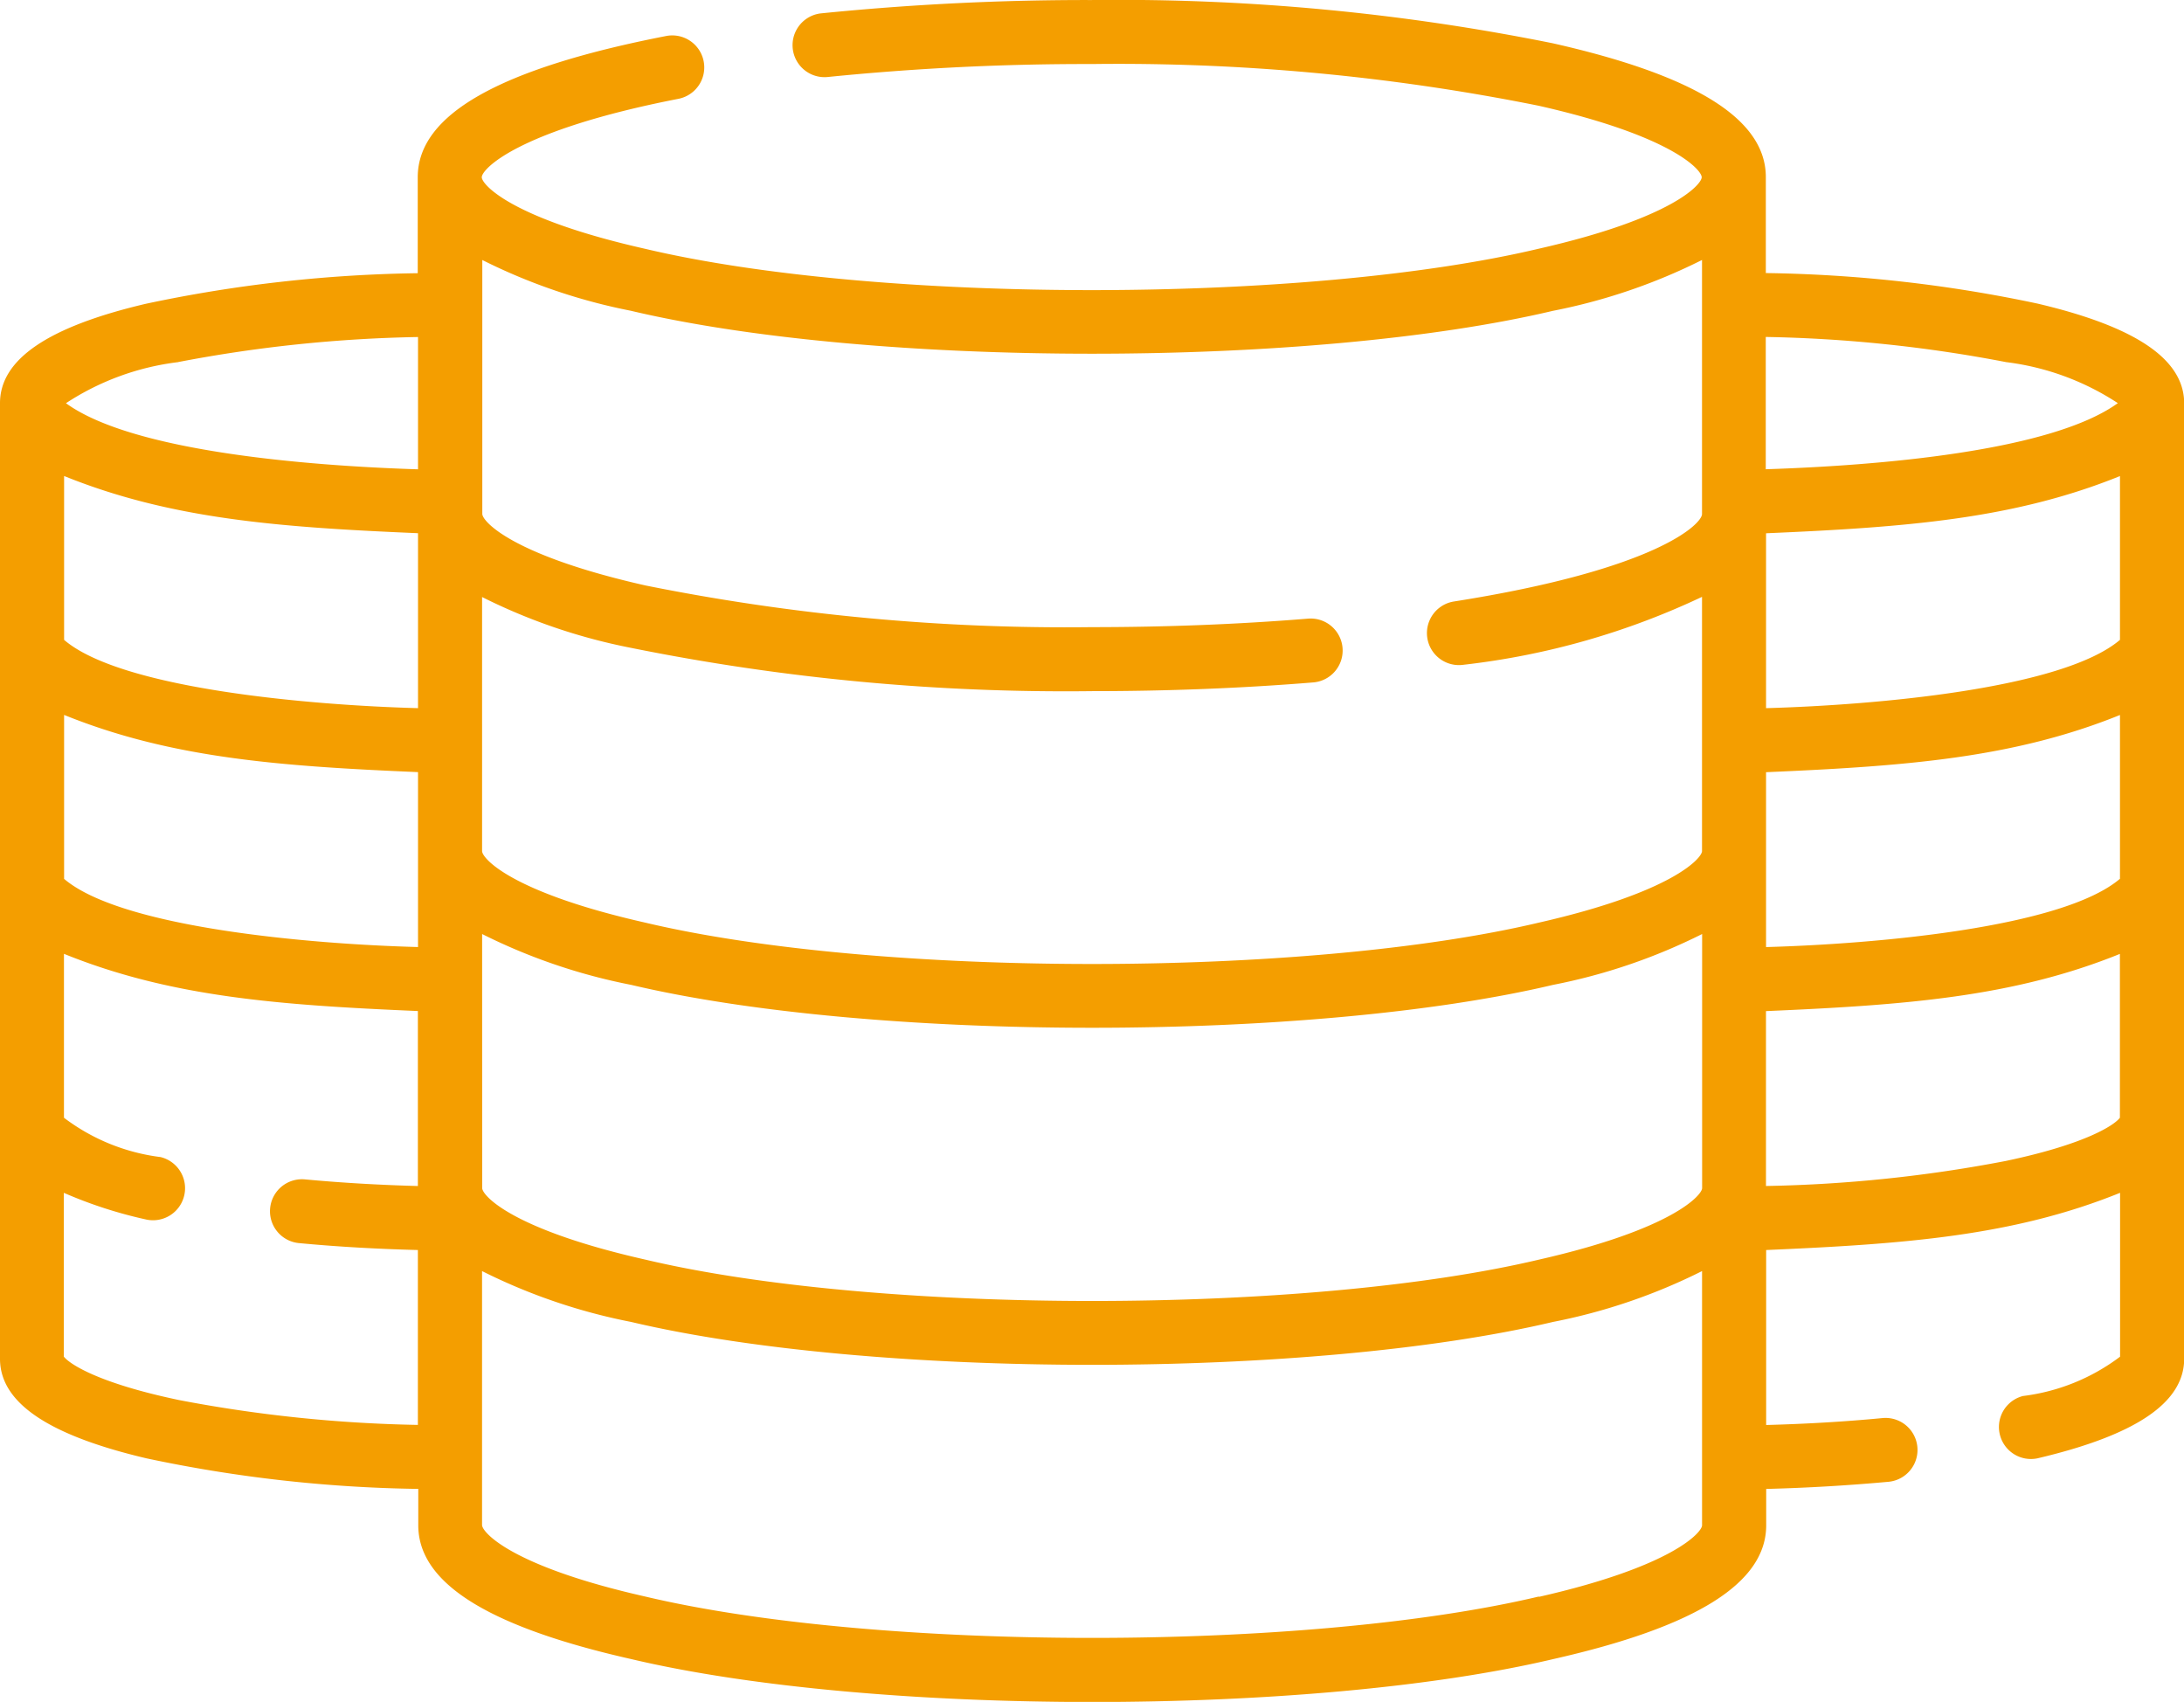
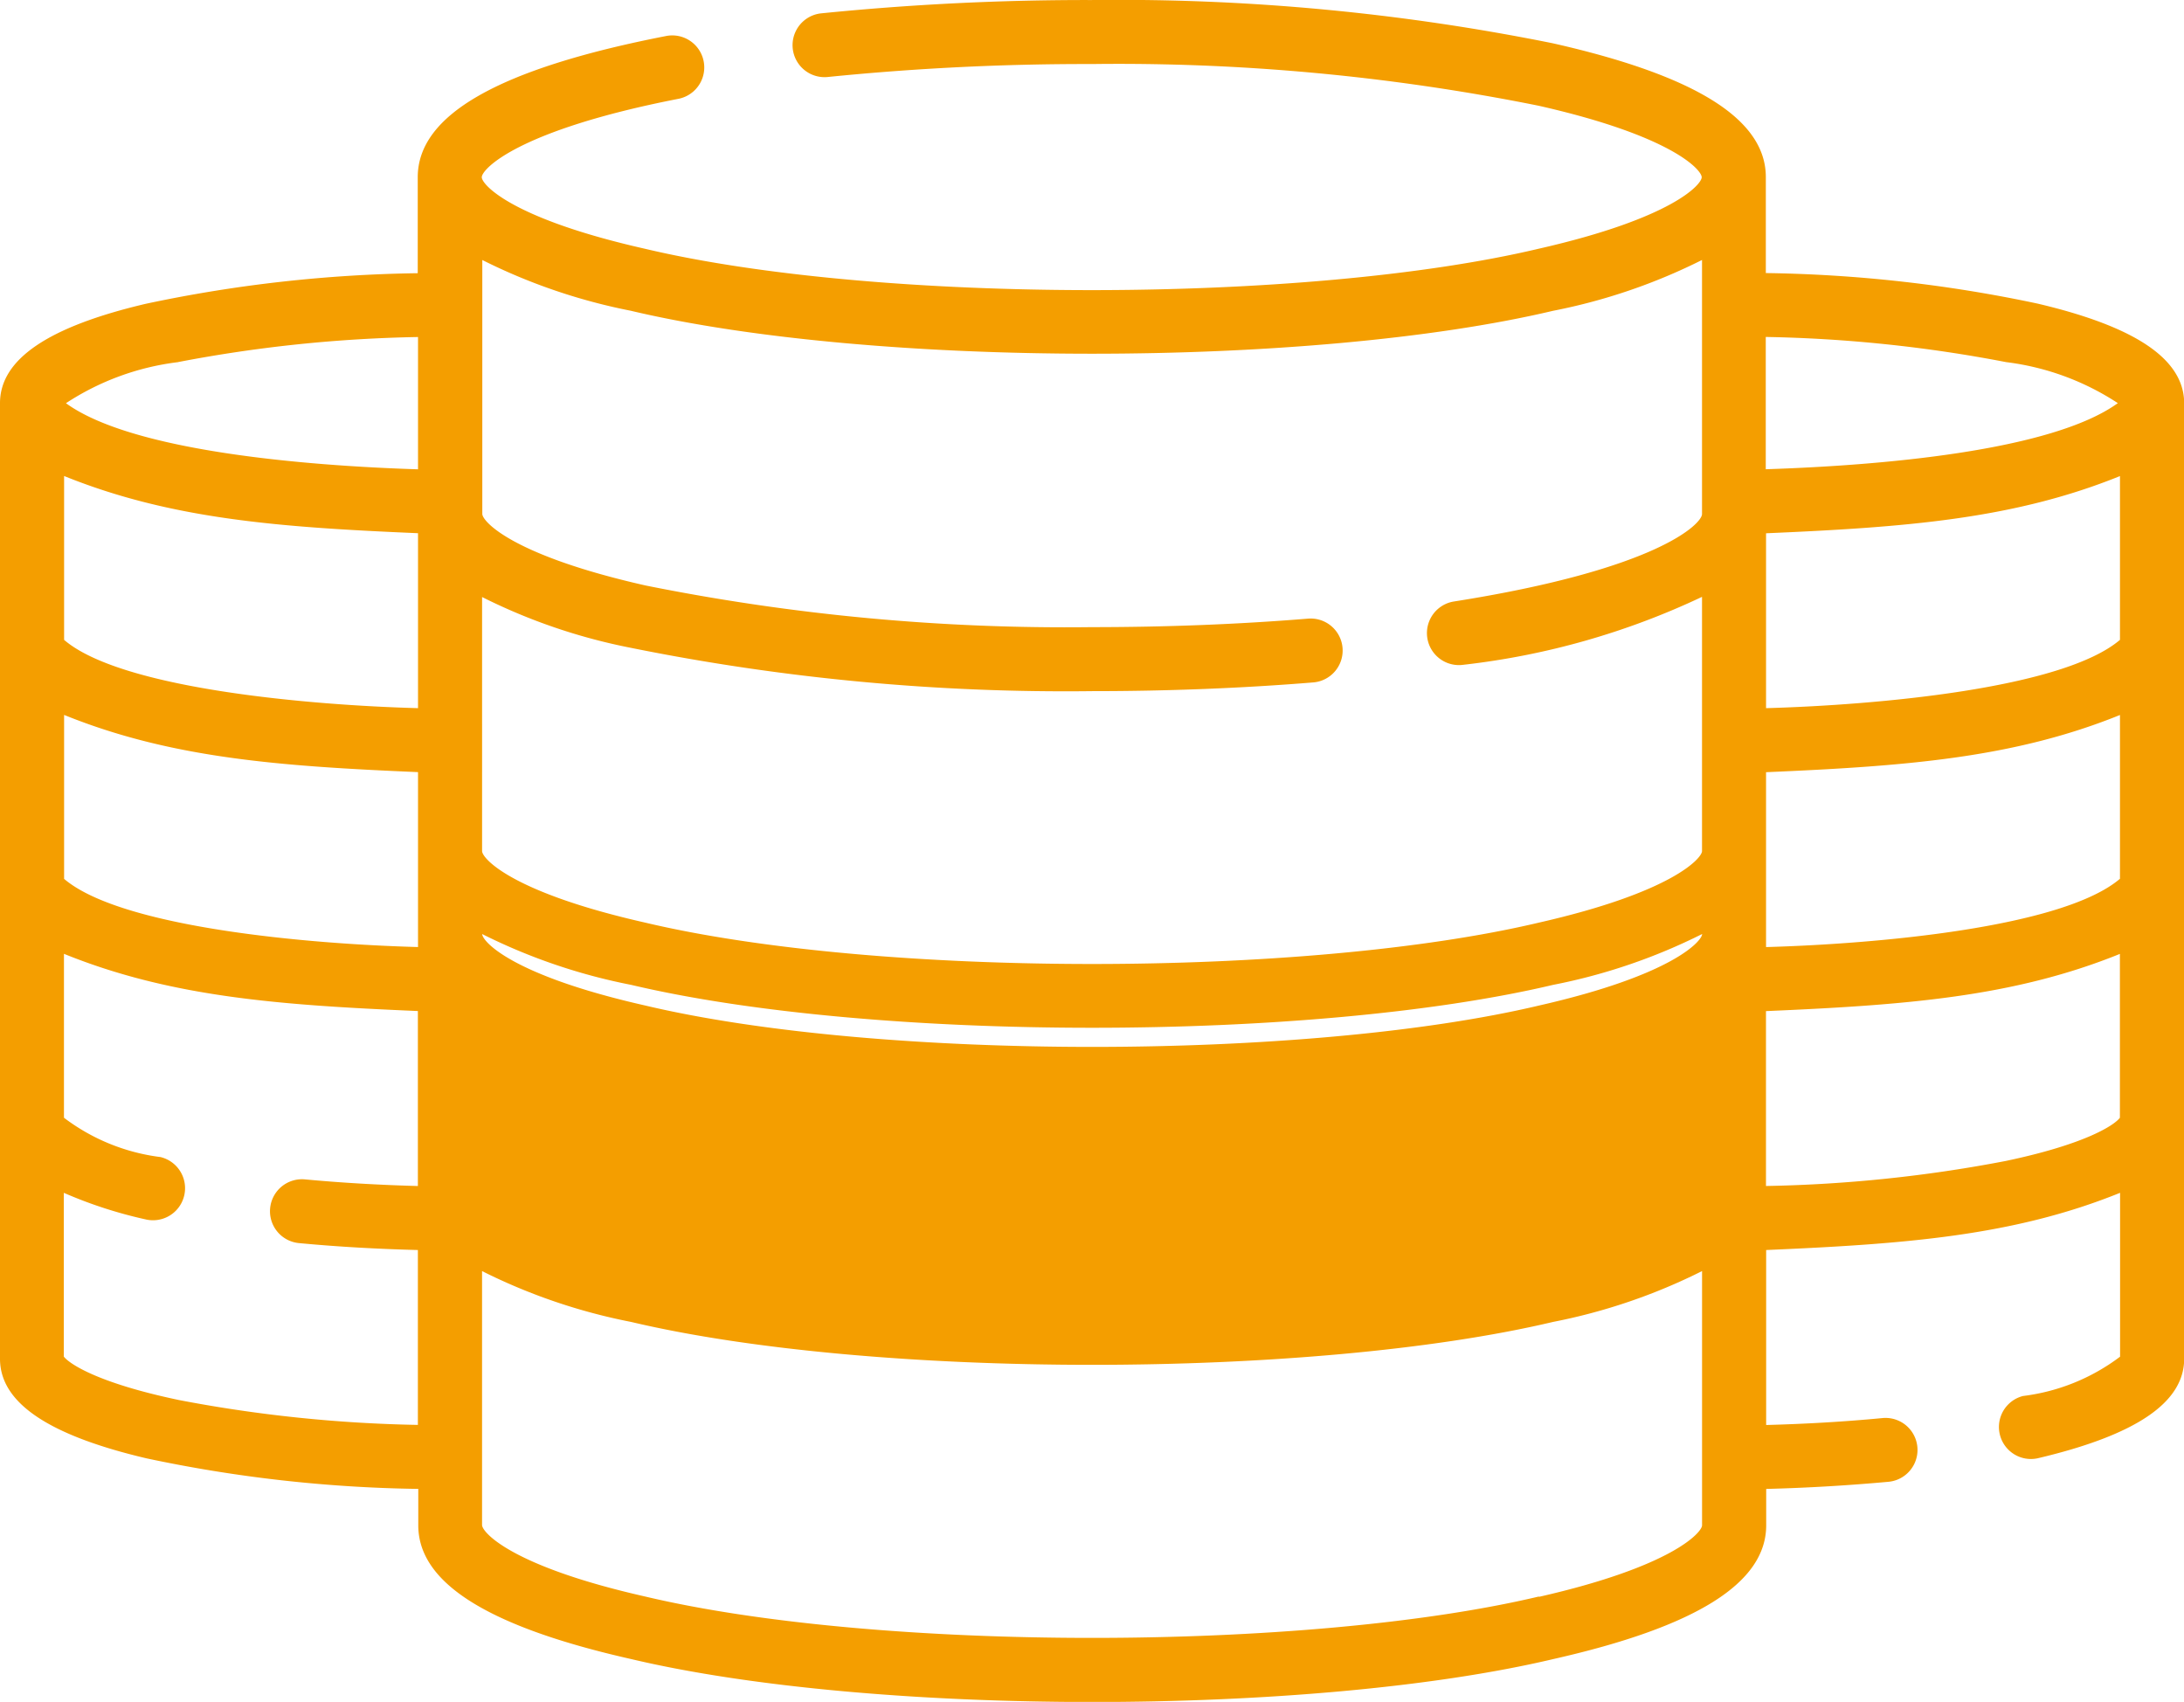
<svg xmlns="http://www.w3.org/2000/svg" width="61.091" height="47.599" viewBox="0 0 61.091 47.599">
-   <path id="big-data" d="M56.994,65.03a39.02,39.02,0,0,0-7.6-.854V61.491c0-1.612-1.949-2.836-5.957-3.741a61.358,61.358,0,0,0-12.9-1.21,73.858,73.858,0,0,0-7.584.374.895.895,0,0,0,.185,1.78,72.058,72.058,0,0,1,7.4-.364,59.556,59.556,0,0,1,12.5,1.166c3.75.847,4.562,1.8,4.562,2s-.812,1.148-4.562,2c-6.513,1.543-18.489,1.543-25,0-3.75-.847-4.562-1.8-4.562-2,0-.222.979-1.31,5.5-2.193a.895.895,0,1,0-.343-1.757c-4.676.912-6.948,2.2-6.948,3.95v2.684a39.013,39.013,0,0,0-7.6.854C1.34,65.678,0,66.589,0,67.815V94.542c0,1.225,1.34,2.136,4.1,2.785a39.014,39.014,0,0,0,7.6.854V99.2c0,1.612,1.949,2.836,5.957,3.741,6.77,1.6,19.021,1.6,25.79,0,4.009-.906,5.957-2.13,5.957-3.741V98.182c1.179-.03,2.327-.1,3.423-.2a.895.895,0,0,0-.171-1.782c-1.041.1-2.132.164-3.253.194V91.5c3.861-.167,6.909-.389,9.9-1.6v4.583a5.651,5.651,0,0,1-2.717,1.1.895.895,0,0,0,.41,1.742c2.757-.649,4.1-1.56,4.1-2.785V67.815C61.091,66.589,59.751,65.678,56.994,65.03ZM59.3,81.117c-1.612,1.37-6.843,1.825-9.9,1.91V78.136c3.861-.167,6.909-.389,9.9-1.6ZM11.693,76.345c-3.043-.081-8.309-.544-9.9-1.91V69.852c3,1.213,6.042,1.435,9.9,1.6Zm-9.9,4.771V76.534c2.995,1.213,6.042,1.435,9.9,1.6v4.892C8.65,82.946,3.384,82.483,1.79,81.117Zm11.693,1.546a16.235,16.235,0,0,0,4.168,1.422c6.77,1.6,19.021,1.6,25.79,0a16.232,16.232,0,0,0,4.168-1.422v7.106c0,.191-.812,1.148-4.562,2-6.513,1.543-18.489,1.543-25,0-3.75-.847-4.562-1.8-4.562-2ZM59.3,74.435c-1.612,1.37-6.843,1.825-9.9,1.91V71.454c3.861-.167,6.909-.389,9.9-1.6Zm-3.2-7.77a7.328,7.328,0,0,1,3.14,1.149c-1.862,1.347-6.684,1.747-9.848,1.849v-3.7A39.056,39.056,0,0,1,56.106,66.665ZM17.651,65.232c6.77,1.6,19.021,1.6,25.79,0a16.232,16.232,0,0,0,4.168-1.422v7.106c0,.269-1.237,1.549-6.954,2.448a.895.895,0,0,0,.278,1.768,21.176,21.176,0,0,0,6.676-1.9v7.111c0,.191-.812,1.148-4.562,2-6.513,1.543-18.489,1.543-25,0-3.75-.847-4.562-1.8-4.562-2V73.237a16.235,16.235,0,0,0,4.168,1.422,61.366,61.366,0,0,0,12.9,1.21c2.119,0,4.2-.082,6.171-.243a.895.895,0,1,0-.145-1.784c-1.927.157-3.955.237-6.026.237a59.555,59.555,0,0,1-12.5-1.166c-3.75-.847-4.562-1.8-4.562-2V63.811a16.231,16.231,0,0,0,4.168,1.422ZM4.985,66.665a39.044,39.044,0,0,1,6.708-.7v3.7c-3.15-.1-8-.505-9.848-1.849a7.323,7.323,0,0,1,3.14-1.149Zm0,29.026c-2.252-.473-3.047-1.01-3.2-1.21V89.9a12.388,12.388,0,0,0,2.287.743A.895.895,0,0,0,4.489,88.9a5.621,5.621,0,0,1-2.7-1.1V83.216c2.995,1.213,6.042,1.435,9.9,1.6V89.71c-1.081-.029-2.135-.09-3.143-.184a.895.895,0,1,0-.166,1.782c1.061.1,2.171.163,3.309.192v4.891a39.068,39.068,0,0,1-6.708-.7Zm38.061,5.5c-6.513,1.543-18.489,1.543-25,0-3.75-.847-4.562-1.8-4.562-2V92.089a16.235,16.235,0,0,0,4.168,1.422c6.77,1.6,19.021,1.6,25.79,0a16.232,16.232,0,0,0,4.168-1.422V99.2c0,.191-.812,1.148-4.562,2ZM56.106,89.009a39.046,39.046,0,0,1-6.708.7V84.818c3.861-.167,6.909-.389,9.9-1.6V87.8C59.153,88,58.358,88.536,56.106,89.009Z" transform="translate(0 -56.539)" fill="#f49e00" />
+   <path id="big-data" d="M56.994,65.03a39.02,39.02,0,0,0-7.6-.854V61.491c0-1.612-1.949-2.836-5.957-3.741a61.358,61.358,0,0,0-12.9-1.21,73.858,73.858,0,0,0-7.584.374.895.895,0,0,0,.185,1.78,72.058,72.058,0,0,1,7.4-.364,59.556,59.556,0,0,1,12.5,1.166c3.75.847,4.562,1.8,4.562,2s-.812,1.148-4.562,2c-6.513,1.543-18.489,1.543-25,0-3.75-.847-4.562-1.8-4.562-2,0-.222.979-1.31,5.5-2.193a.895.895,0,1,0-.343-1.757c-4.676.912-6.948,2.2-6.948,3.95v2.684a39.013,39.013,0,0,0-7.6.854C1.34,65.678,0,66.589,0,67.815V94.542c0,1.225,1.34,2.136,4.1,2.785a39.014,39.014,0,0,0,7.6.854V99.2c0,1.612,1.949,2.836,5.957,3.741,6.77,1.6,19.021,1.6,25.79,0,4.009-.906,5.957-2.13,5.957-3.741V98.182c1.179-.03,2.327-.1,3.423-.2a.895.895,0,0,0-.171-1.782c-1.041.1-2.132.164-3.253.194V91.5c3.861-.167,6.909-.389,9.9-1.6v4.583a5.651,5.651,0,0,1-2.717,1.1.895.895,0,0,0,.41,1.742c2.757-.649,4.1-1.56,4.1-2.785V67.815C61.091,66.589,59.751,65.678,56.994,65.03ZM59.3,81.117c-1.612,1.37-6.843,1.825-9.9,1.91V78.136c3.861-.167,6.909-.389,9.9-1.6ZM11.693,76.345c-3.043-.081-8.309-.544-9.9-1.91V69.852c3,1.213,6.042,1.435,9.9,1.6Zm-9.9,4.771V76.534c2.995,1.213,6.042,1.435,9.9,1.6v4.892C8.65,82.946,3.384,82.483,1.79,81.117Zm11.693,1.546a16.235,16.235,0,0,0,4.168,1.422c6.77,1.6,19.021,1.6,25.79,0a16.232,16.232,0,0,0,4.168-1.422c0,.191-.812,1.148-4.562,2-6.513,1.543-18.489,1.543-25,0-3.75-.847-4.562-1.8-4.562-2ZM59.3,74.435c-1.612,1.37-6.843,1.825-9.9,1.91V71.454c3.861-.167,6.909-.389,9.9-1.6Zm-3.2-7.77a7.328,7.328,0,0,1,3.14,1.149c-1.862,1.347-6.684,1.747-9.848,1.849v-3.7A39.056,39.056,0,0,1,56.106,66.665ZM17.651,65.232c6.77,1.6,19.021,1.6,25.79,0a16.232,16.232,0,0,0,4.168-1.422v7.106c0,.269-1.237,1.549-6.954,2.448a.895.895,0,0,0,.278,1.768,21.176,21.176,0,0,0,6.676-1.9v7.111c0,.191-.812,1.148-4.562,2-6.513,1.543-18.489,1.543-25,0-3.75-.847-4.562-1.8-4.562-2V73.237a16.235,16.235,0,0,0,4.168,1.422,61.366,61.366,0,0,0,12.9,1.21c2.119,0,4.2-.082,6.171-.243a.895.895,0,1,0-.145-1.784c-1.927.157-3.955.237-6.026.237a59.555,59.555,0,0,1-12.5-1.166c-3.75-.847-4.562-1.8-4.562-2V63.811a16.231,16.231,0,0,0,4.168,1.422ZM4.985,66.665a39.044,39.044,0,0,1,6.708-.7v3.7c-3.15-.1-8-.505-9.848-1.849a7.323,7.323,0,0,1,3.14-1.149Zm0,29.026c-2.252-.473-3.047-1.01-3.2-1.21V89.9a12.388,12.388,0,0,0,2.287.743A.895.895,0,0,0,4.489,88.9a5.621,5.621,0,0,1-2.7-1.1V83.216c2.995,1.213,6.042,1.435,9.9,1.6V89.71c-1.081-.029-2.135-.09-3.143-.184a.895.895,0,1,0-.166,1.782c1.061.1,2.171.163,3.309.192v4.891a39.068,39.068,0,0,1-6.708-.7Zm38.061,5.5c-6.513,1.543-18.489,1.543-25,0-3.75-.847-4.562-1.8-4.562-2V92.089a16.235,16.235,0,0,0,4.168,1.422c6.77,1.6,19.021,1.6,25.79,0a16.232,16.232,0,0,0,4.168-1.422V99.2c0,.191-.812,1.148-4.562,2ZM56.106,89.009a39.046,39.046,0,0,1-6.708.7V84.818c3.861-.167,6.909-.389,9.9-1.6V87.8C59.153,88,58.358,88.536,56.106,89.009Z" transform="translate(0 -56.539)" fill="#f49e00" />
</svg>